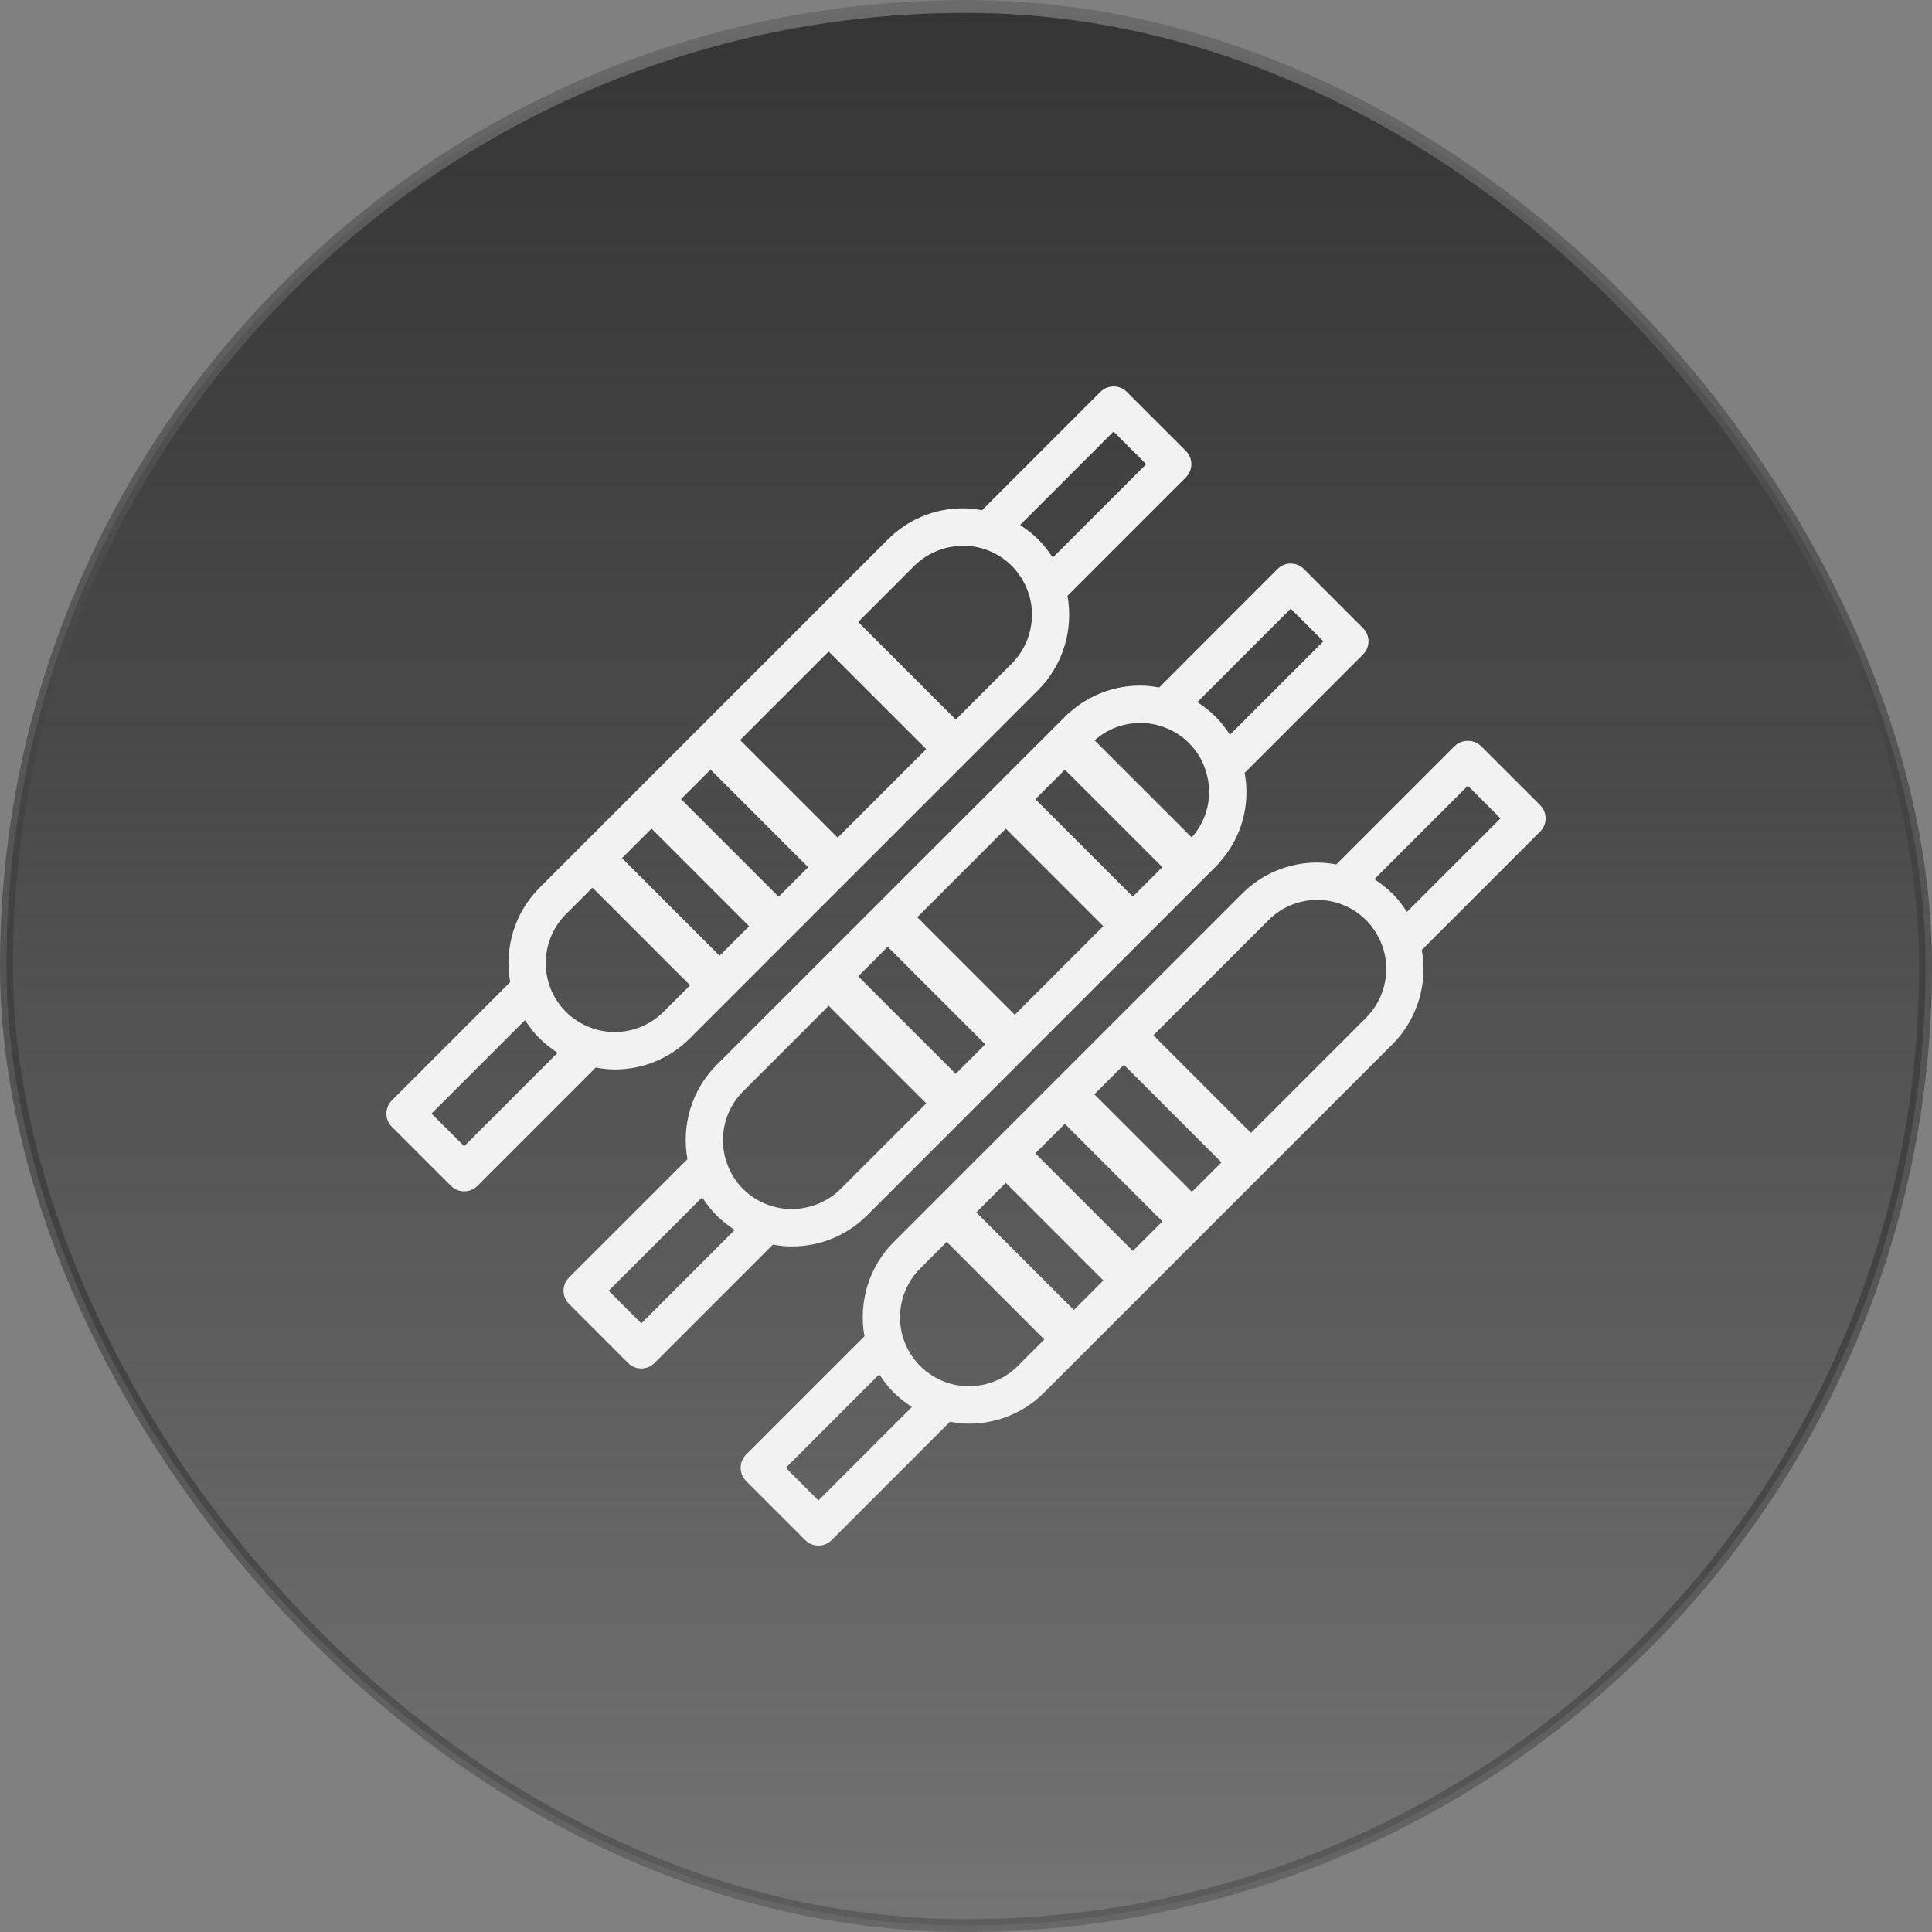
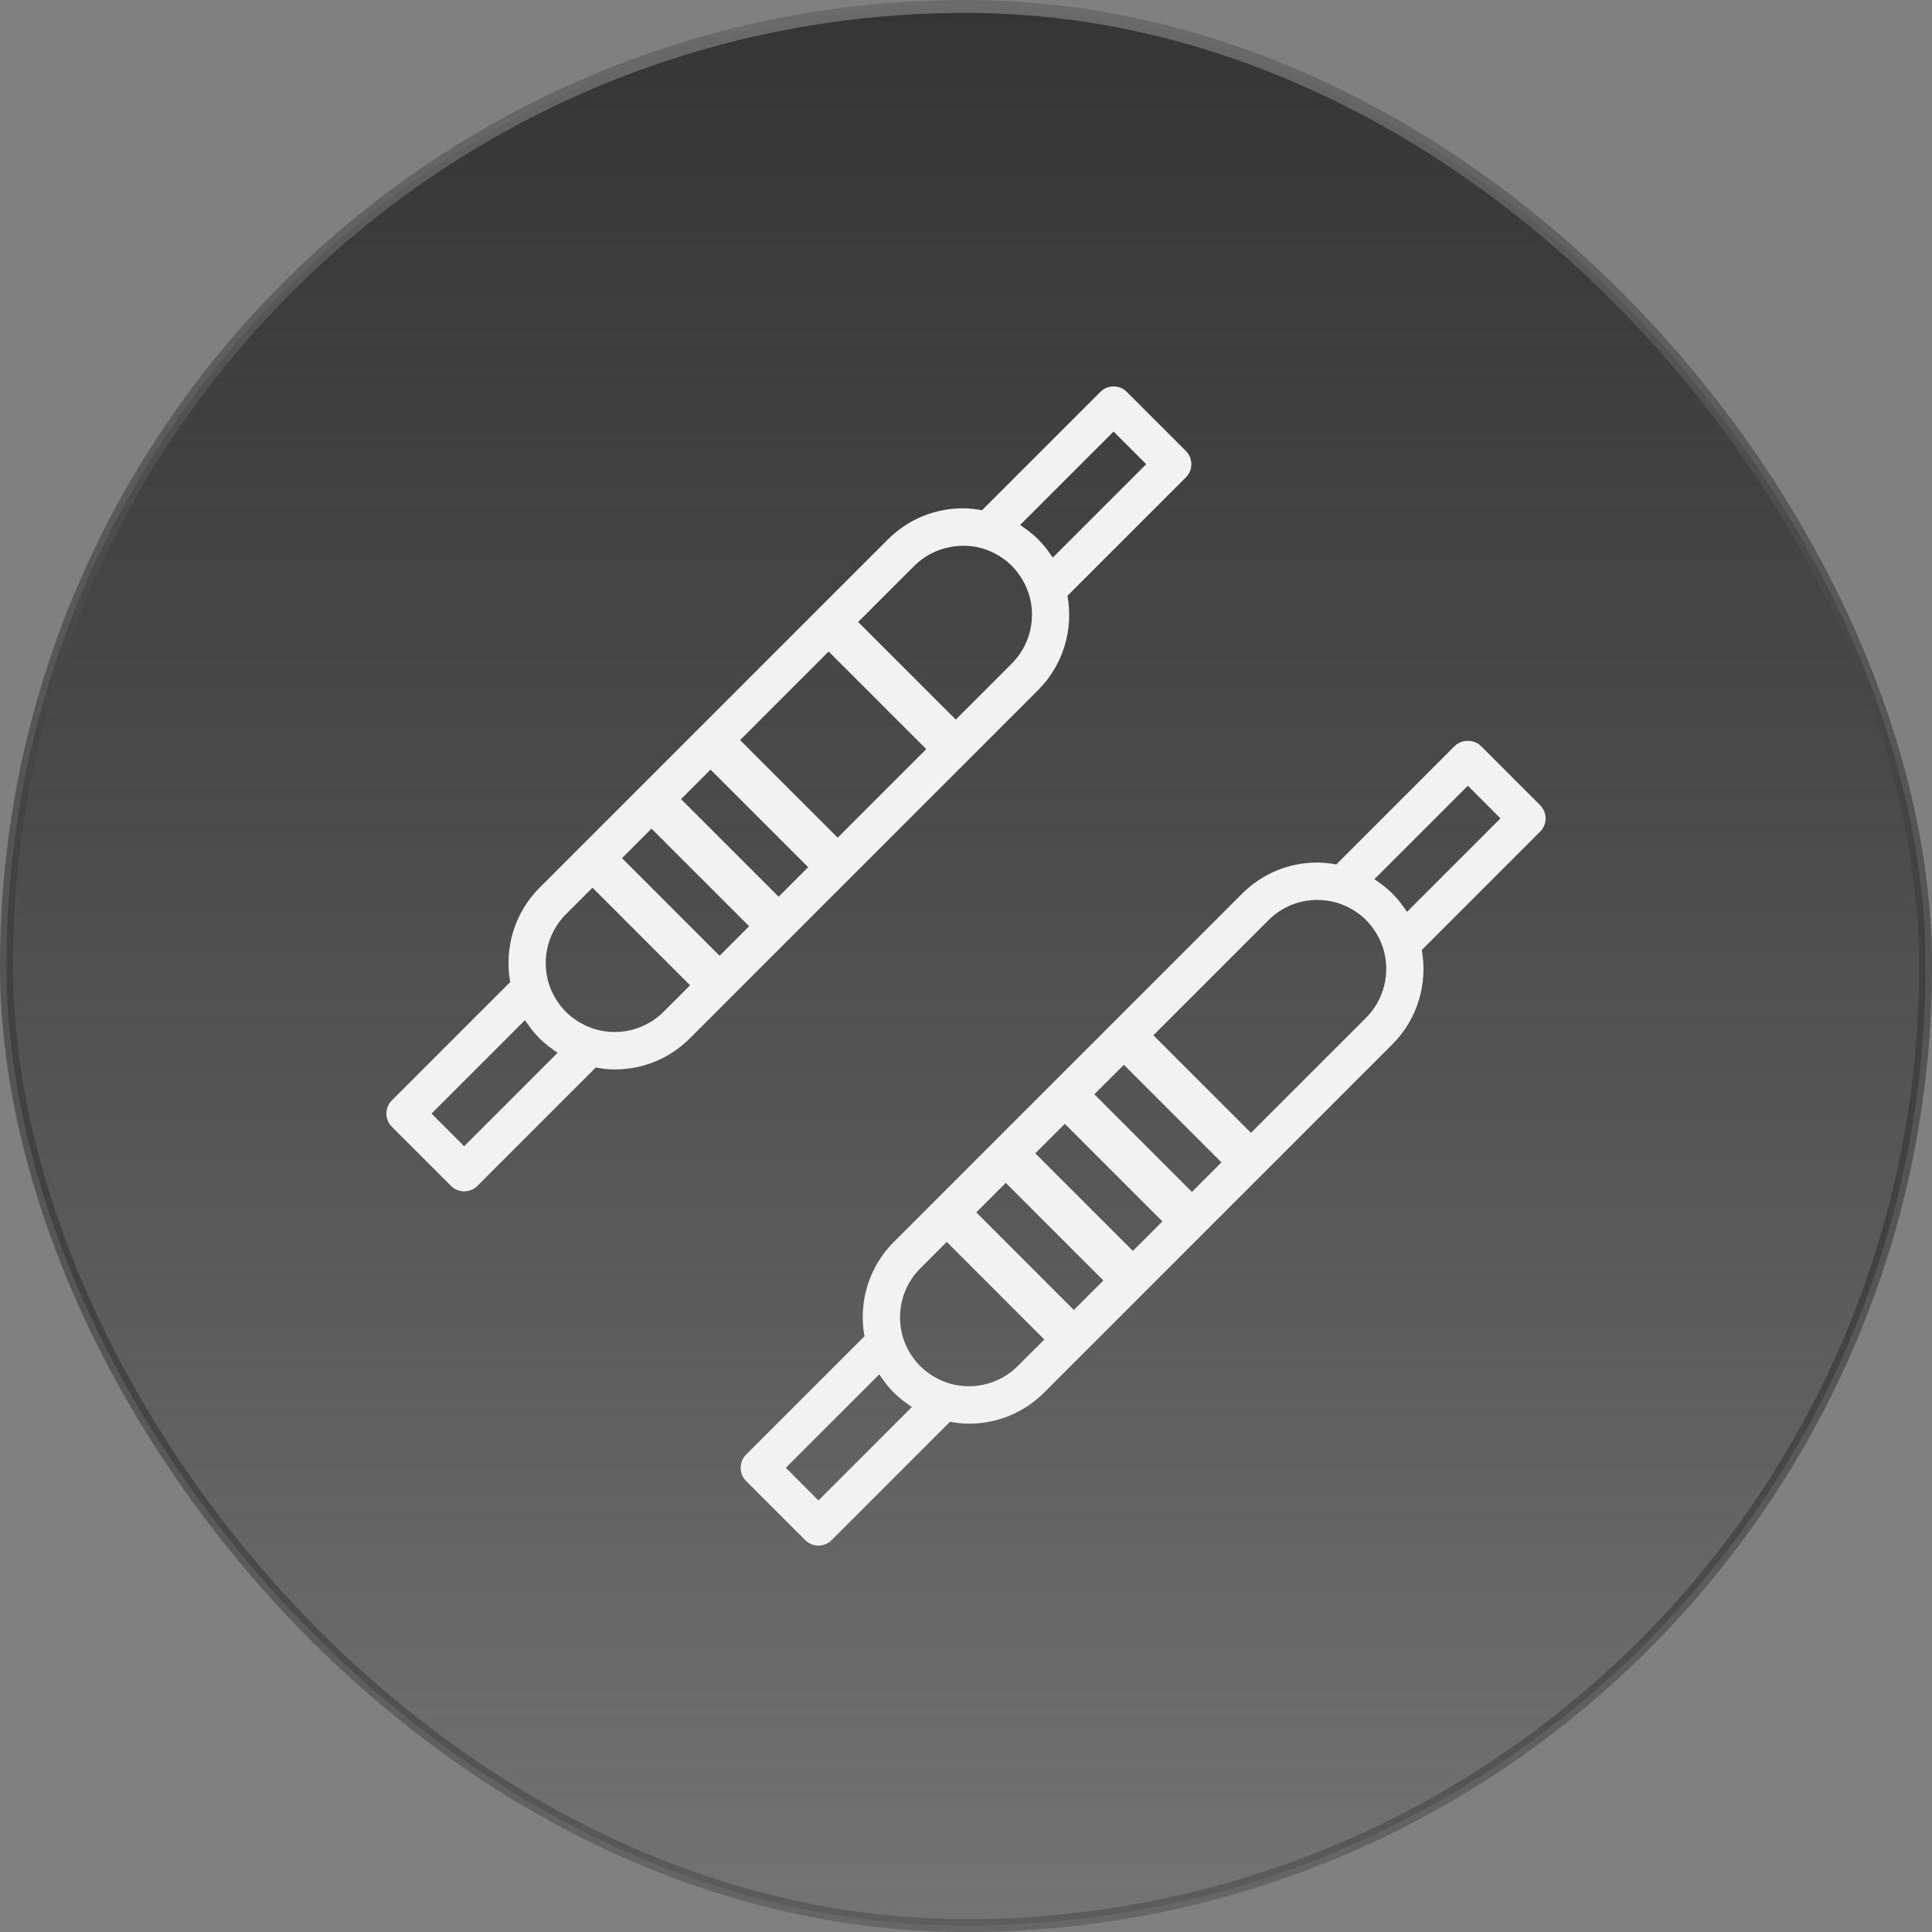
<svg xmlns="http://www.w3.org/2000/svg" width="150" height="150" viewBox="0 0 150 150" fill="none">
  <rect x="0" y="0" width="150" height="150" fill="#808080" stroke="none" />
  <rect x="0.5" y="0.5" width="149" height="149" rx="74.5" fill="url(#paint0_linear_1_17970)" />
  <rect x="0.5" y="0.5" width="149" height="149" rx="74.5" stroke="url(#paint1_linear_1_17970)" />
  <path d="M92.497 36.039C92.497 35.654 92.344 35.285 92.072 35.013L87.485 30.426C86.918 29.859 85.999 29.859 85.432 30.426L76.244 39.614C75.755 39.526 75.263 39.465 74.768 39.465C72.565 39.465 70.492 40.324 68.932 41.884L41.883 68.932C39.962 70.854 39.136 73.586 39.611 76.246L30.425 85.432C29.858 85.999 29.858 86.918 30.425 87.485L35.012 92.072C35.284 92.344 35.653 92.497 36.038 92.497C36.423 92.497 36.792 92.344 37.064 92.072L46.253 82.882C46.742 82.971 47.234 83.032 47.727 83.032C49.931 83.032 52.004 82.173 53.563 80.614L80.612 53.565L80.615 53.562C82.534 51.632 83.355 48.899 82.881 46.254L92.07 37.065C92.344 36.793 92.497 36.424 92.497 36.039ZM52.876 62.044L55.168 59.752L62.745 67.329L60.453 69.621L52.876 62.044ZM58.161 71.913L55.869 74.205L48.292 66.628L50.584 64.336L58.161 71.913ZM57.46 57.46L64.336 50.584L71.913 58.161L65.037 65.037L57.46 57.46ZM36.039 88.993L33.504 86.458L40.756 79.206C40.847 79.349 40.954 79.484 41.054 79.622C41.118 79.71 41.176 79.8 41.243 79.886C41.443 80.14 41.656 80.386 41.889 80.621C42.122 80.851 42.366 81.062 42.619 81.26C42.702 81.326 42.791 81.382 42.877 81.444C43.014 81.544 43.149 81.649 43.291 81.74L36.039 88.993ZM51.512 78.561C50.14 79.933 48.112 80.466 46.201 79.907C46.192 79.904 46.183 79.902 46.174 79.9C46.052 79.862 45.937 79.814 45.819 79.769C45.73 79.735 45.639 79.706 45.553 79.667C45.43 79.612 45.313 79.546 45.195 79.483C45.122 79.444 45.045 79.41 44.974 79.367C44.845 79.29 44.723 79.201 44.601 79.114C44.547 79.075 44.488 79.041 44.435 79C44.263 78.867 44.098 78.723 43.942 78.568C43.305 77.922 42.85 77.159 42.588 76.299C42.036 74.405 42.551 72.369 43.935 70.984L46 68.92L53.577 76.497L51.512 78.561ZM78.558 51.515L74.205 55.868L66.628 48.291L70.984 43.935C72.361 42.559 74.44 42.043 76.291 42.585C77.154 42.846 77.919 43.303 78.553 43.929C78.711 44.089 78.857 44.256 78.992 44.43C79.033 44.482 79.066 44.539 79.104 44.593C79.193 44.717 79.284 44.841 79.362 44.971C79.407 45.046 79.443 45.126 79.484 45.203C79.546 45.318 79.61 45.432 79.663 45.551C79.704 45.642 79.735 45.738 79.771 45.832C79.814 45.945 79.861 46.056 79.897 46.173C79.899 46.182 79.902 46.191 79.904 46.201C80.459 48.087 79.943 50.123 78.558 51.515ZM81.739 43.291C81.649 43.15 81.544 43.017 81.445 42.881C81.38 42.792 81.321 42.7 81.253 42.613C81.053 42.359 80.839 42.112 80.607 41.877C80.374 41.647 80.13 41.436 79.877 41.237C79.795 41.173 79.709 41.118 79.625 41.057C79.486 40.956 79.35 40.849 79.205 40.757L86.457 33.505L88.992 36.04L81.739 43.291Z" fill="#F2F2F2" />
-   <path d="M106.249 49.792C106.249 49.407 106.096 49.038 105.824 48.766L101.237 44.179C100.965 43.907 100.595 43.754 100.211 43.754C99.825 43.754 99.456 43.907 99.184 44.18L89.999 53.375C89.522 53.288 89.035 53.228 88.532 53.228C86.49 53.228 84.543 53.971 83.039 55.321C82.926 55.407 82.823 55.5 82.731 55.601L55.633 82.687C53.71 84.62 52.892 87.354 53.374 89.997L44.178 99.183C43.905 99.455 43.752 99.825 43.752 100.21C43.752 100.595 43.905 100.964 44.177 101.236L48.764 105.823C49.048 106.107 49.419 106.248 49.79 106.248C50.161 106.248 50.533 106.106 50.816 105.823L60.009 96.63C60.485 96.716 60.97 96.774 61.47 96.774C63.675 96.774 65.75 95.92 67.316 94.365L94.399 67.272C94.502 67.179 94.597 67.075 94.683 66.961C96.403 65.04 97.097 62.494 96.635 60.004L105.823 50.816C106.096 50.546 106.249 50.177 106.249 49.792ZM71.215 71.215L78.092 64.34L85.66 71.909L78.785 78.786L71.215 71.215ZM76.495 81.079L74.203 83.371L66.63 75.798L68.922 73.506L76.495 81.079ZM80.385 62.049L82.677 59.757L90.244 67.324L87.952 69.616L80.385 62.049ZM49.792 102.745L47.258 100.211L54.511 92.965C54.603 93.109 54.709 93.245 54.81 93.383C54.871 93.467 54.927 93.554 54.991 93.636C55.191 93.889 55.404 94.134 55.636 94.366C55.867 94.597 56.113 94.81 56.368 95.01C56.454 95.078 56.546 95.136 56.634 95.2C56.77 95.298 56.902 95.402 57.043 95.492L49.792 102.745ZM65.268 92.31C63.879 93.689 61.788 94.213 59.943 93.646C59.102 93.408 58.323 92.947 57.689 92.313C57.532 92.156 57.387 91.991 57.253 91.819C57.221 91.778 57.196 91.733 57.165 91.692C57.067 91.559 56.971 91.425 56.886 91.283C56.849 91.222 56.821 91.156 56.787 91.093C56.718 90.966 56.648 90.839 56.589 90.706C56.556 90.63 56.531 90.55 56.501 90.472C56.451 90.343 56.4 90.215 56.36 90.081C56.357 90.068 56.354 90.055 56.35 90.043C55.791 88.161 56.305 86.128 57.688 84.737L64.338 78.09L71.912 85.664L65.268 92.31ZM92.522 65.018L84.984 57.481C85.953 56.613 87.207 56.13 88.53 56.13C89.058 56.13 89.562 56.203 90.028 56.346C90.044 56.351 90.06 56.355 90.077 56.359C90.209 56.398 90.335 56.449 90.462 56.498C90.543 56.529 90.626 56.554 90.705 56.589C90.834 56.645 90.956 56.713 91.079 56.779C91.147 56.815 91.217 56.846 91.283 56.885C91.422 56.968 91.553 57.062 91.684 57.158C91.728 57.19 91.776 57.217 91.819 57.251C91.991 57.385 92.156 57.53 92.312 57.687C92.946 58.322 93.407 59.101 93.65 59.958C94.182 61.749 93.758 63.633 92.522 65.018ZM95.494 57.043C95.402 56.898 95.295 56.762 95.193 56.622C95.132 56.538 95.076 56.45 95.012 56.368C94.811 56.112 94.598 55.866 94.366 55.634C94.135 55.403 93.891 55.191 93.639 54.992C93.554 54.924 93.462 54.866 93.375 54.803C93.239 54.704 93.107 54.6 92.966 54.51L100.212 47.257L102.746 49.791L95.494 57.043Z" fill="#F2F2F2" />
  <path d="M120.001 63.541C120.001 63.156 119.848 62.787 119.576 62.515L114.989 57.928C114.445 57.384 113.481 57.384 112.936 57.928L103.749 67.116C103.26 67.028 102.767 66.968 102.272 66.968C100.069 66.968 97.997 67.827 96.436 69.386L69.387 96.434C67.465 98.355 66.639 101.088 67.115 103.749L57.929 112.934C57.657 113.206 57.504 113.576 57.504 113.96C57.504 114.345 57.657 114.714 57.929 114.986L62.516 119.573C62.789 119.846 63.158 119.999 63.543 119.999C63.928 119.999 64.297 119.846 64.569 119.574L73.758 110.384C74.247 110.473 74.739 110.534 75.233 110.534C77.437 110.534 79.509 109.675 81.069 108.116L108.118 81.067L108.121 81.064C110.041 79.134 110.862 76.401 110.387 73.756L119.576 64.567C119.848 64.295 120.001 63.926 120.001 63.541ZM80.38 89.546L82.672 87.254L90.248 94.83L87.956 97.122L80.38 89.546ZM85.665 99.415L83.373 101.707L75.797 94.13L78.089 91.838L85.665 99.415ZM84.964 84.962L87.256 82.67L94.832 90.246L92.541 92.539L84.964 84.962ZM63.543 116.495L61.009 113.96L68.264 106.706C68.358 106.854 68.467 106.992 68.57 107.134C68.631 107.218 68.686 107.305 68.751 107.387C68.951 107.643 69.164 107.889 69.394 108.122C69.624 108.348 69.868 108.559 70.121 108.757C70.204 108.822 70.293 108.879 70.379 108.941C70.518 109.042 70.653 109.148 70.798 109.239L63.543 116.495ZM79.017 106.063C77.644 107.436 75.615 107.967 73.707 107.409C73.698 107.406 73.689 107.405 73.681 107.402C73.55 107.362 73.426 107.31 73.3 107.261C73.22 107.23 73.138 107.204 73.06 107.169C72.936 107.114 72.819 107.048 72.7 106.984C72.626 106.944 72.549 106.91 72.478 106.867C72.361 106.797 72.252 106.716 72.141 106.638C72.074 106.591 72.004 106.55 71.939 106.499C71.768 106.366 71.603 106.223 71.448 106.069C70.81 105.423 70.356 104.66 70.094 103.801C69.541 101.907 70.057 99.87 71.441 98.485L73.505 96.421L81.081 103.999L79.017 106.063ZM106.062 79.017L97.125 87.954L89.549 80.378L98.489 71.438C99.5 70.427 100.844 69.87 102.272 69.87C102.789 69.87 103.307 69.945 103.797 70.088C104.659 70.349 105.424 70.805 106.059 71.431C106.216 71.59 106.362 71.757 106.497 71.93C106.547 71.994 106.588 72.063 106.634 72.129C106.714 72.242 106.797 72.354 106.868 72.472C106.913 72.547 106.949 72.628 106.991 72.705C107.053 72.82 107.117 72.934 107.171 73.054C107.208 73.137 107.236 73.225 107.269 73.31C107.316 73.431 107.366 73.551 107.404 73.676C107.406 73.685 107.409 73.694 107.411 73.703C107.964 75.59 107.447 77.625 106.062 79.017ZM109.241 70.796C109.146 70.648 109.037 70.508 108.934 70.365C108.873 70.281 108.818 70.195 108.754 70.113C108.554 69.858 108.341 69.611 108.111 69.378C107.881 69.151 107.637 68.94 107.383 68.742C107.302 68.679 107.216 68.624 107.134 68.564C106.993 68.462 106.855 68.354 106.708 68.26L113.962 61.006L116.497 63.54L109.241 70.796Z" fill="#F2F2F2" />
  <defs>
    <linearGradient id="paint0_linear_1_17970" x1="75" y1="0" x2="75" y2="150" gradientUnits="userSpaceOnUse">
      <stop stop-color="#353535" />
      <stop offset="1" stop-color="#202020" stop-opacity="0.12" />
    </linearGradient>
    <linearGradient id="paint1_linear_1_17970" x1="75" y1="0" x2="75" y2="150" gradientUnits="userSpaceOnUse">
      <stop stop-color="#6B6B6B" />
      <stop offset="1" stop-color="#040404" stop-opacity="0.2" />
    </linearGradient>
  </defs>
</svg>